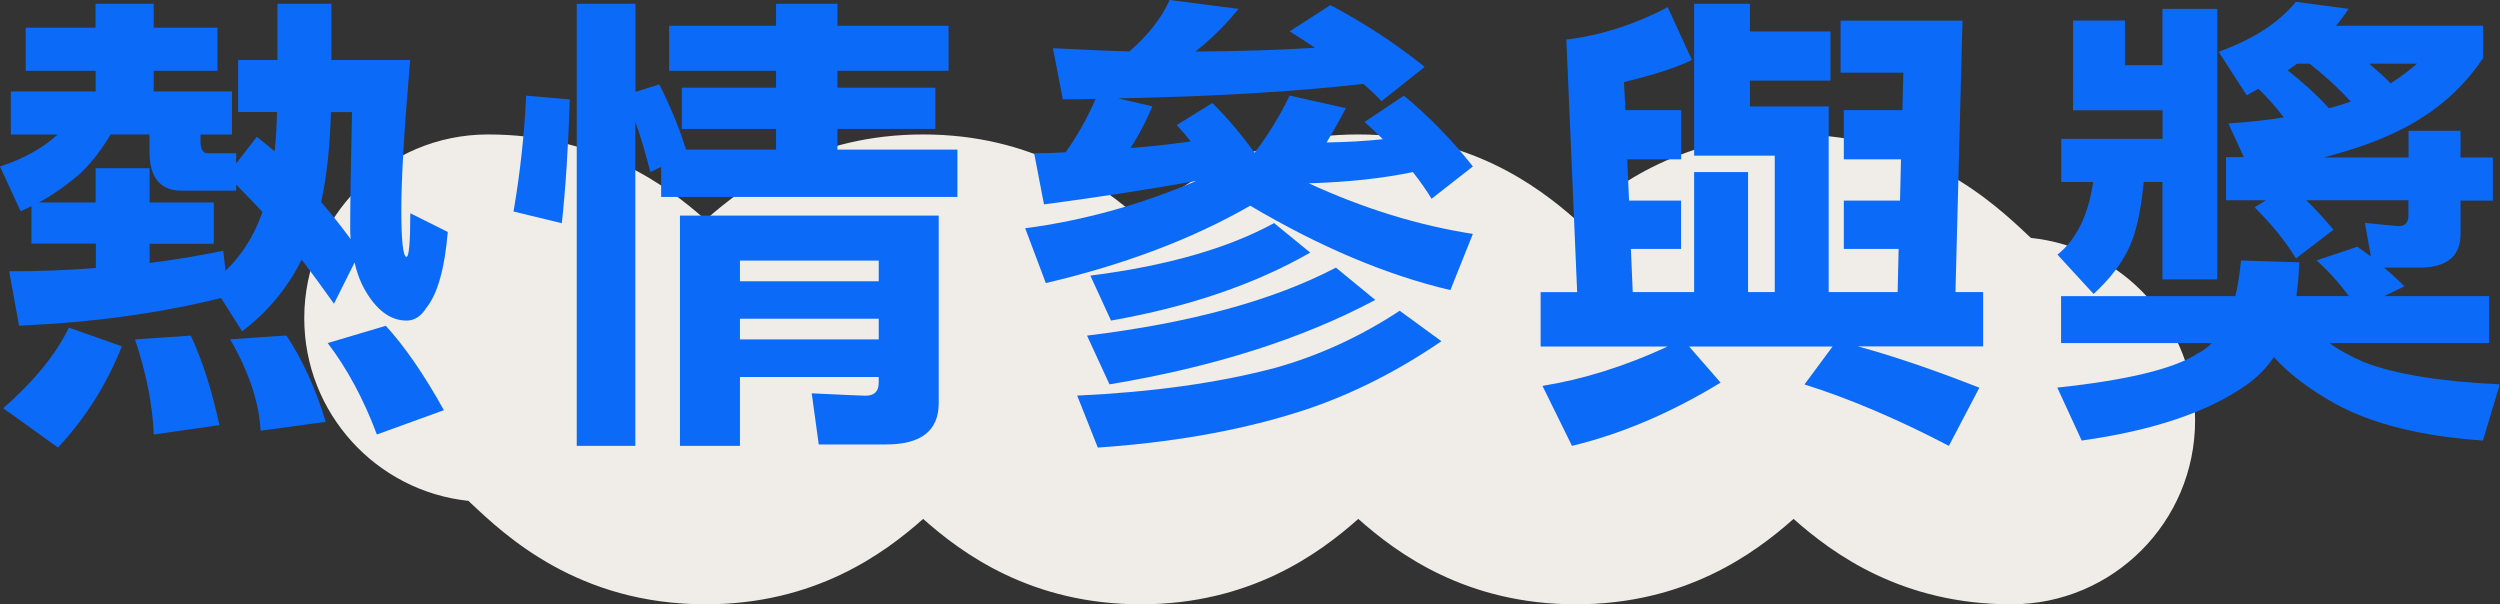
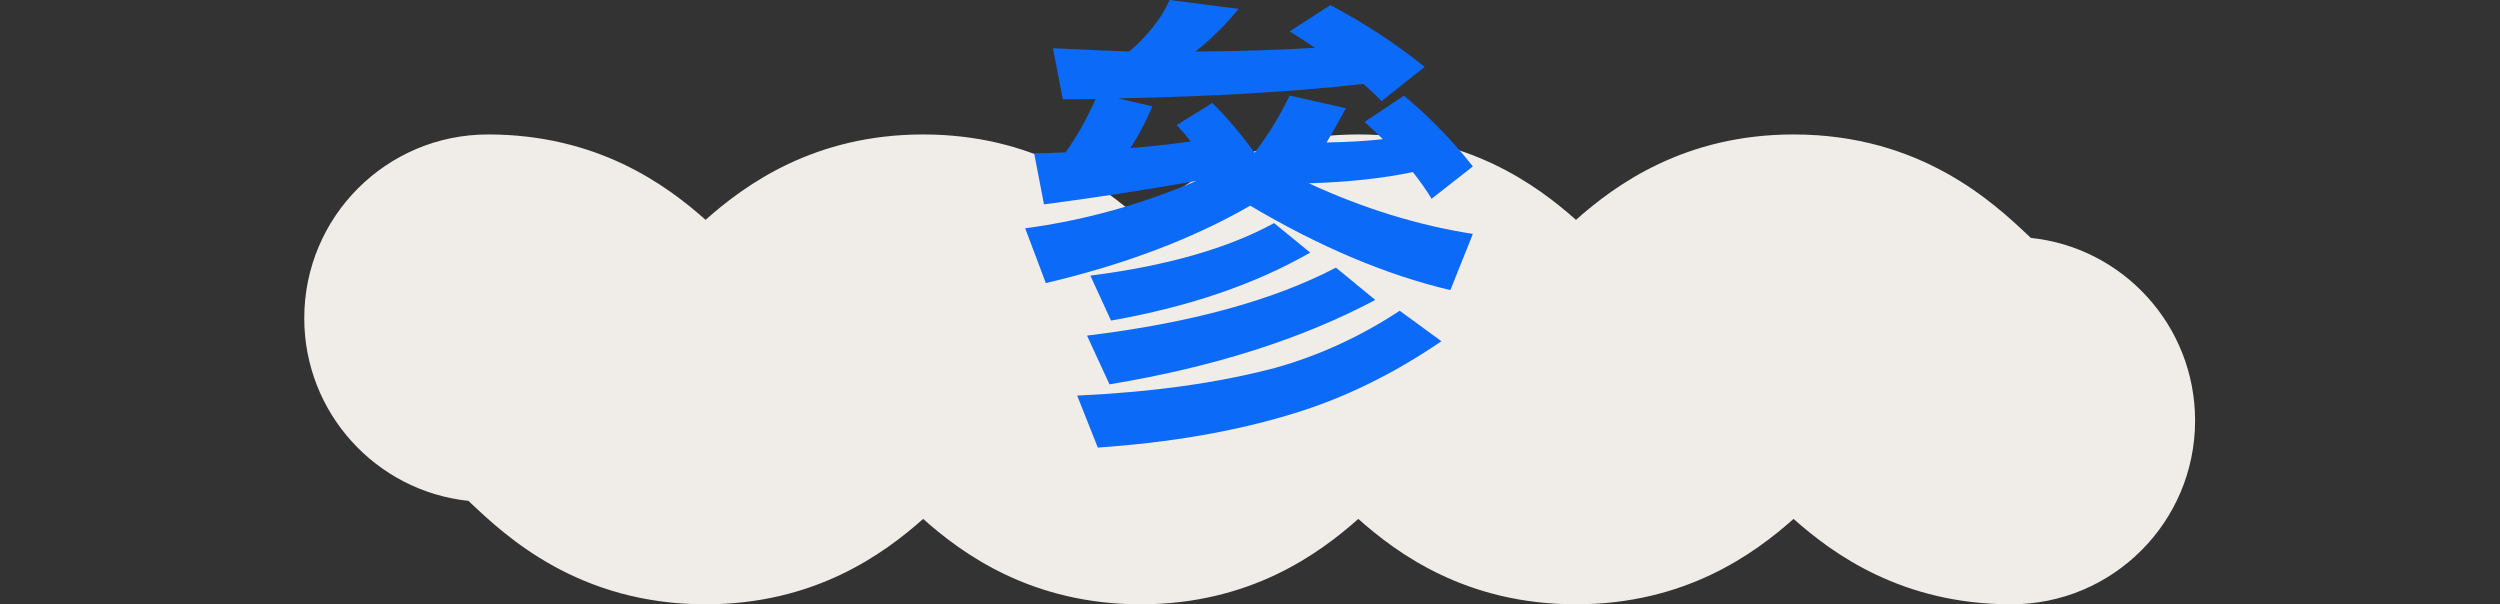
<svg xmlns="http://www.w3.org/2000/svg" id="_層_1" viewBox="0 0 231.3 55.91">
  <rect x="0" y="0" width="231.3" height="55.91" fill="#333333" stroke="none" />
  <path d="M186.08,55.91c-10.11,0-16.49-4.66-20.14-7.9-3.65,3.24-10.03,7.9-20.14,7.9s-16.49-4.66-20.13-7.9c-3.65,3.24-10.03,7.9-20.13,7.9s-16.49-4.66-20.13-7.9c-3.65,3.24-10.03,7.9-20.13,7.9-11.78,0-18.49-6.32-21.72-9.36-.07-.07-.15-.14-.22-.21-8.54-.9-15.19-8.13-15.19-16.9,0-9.39,7.61-17,17-17,10.11,0,16.49,4.66,20.13,7.9,3.65-3.24,10.03-7.9,20.13-7.9s16.49,4.66,20.13,7.9c3.65-3.24,10.03-7.9,20.13-7.9s16.49,4.66,20.14,7.9c3.65-3.24,10.03-7.9,20.14-7.9,11.78,0,18.49,6.32,21.72,9.36,.07,.07,.15,.14,.23,.21,8.54,.9,15.19,8.13,15.19,16.9,0,9.39-7.61,17-17,17ZM45.14,46.43h0Z" fill="#f0ede8" />
  <g>
-     <path d="M2.38,2.56h6.46V.35h5.38V2.56h5.9v3.99h-5.9v1.91h7.24v3.99h-2.91v.56c0,.78,.22,1.17,.65,1.17h2.65v.95l1.91-2.47c.52,.41,1.07,.85,1.65,1.34,.12-1.13,.19-2.34,.22-3.64h-3.6V5.55h3.64V.35h4.99V5.55h7.29c-.55,6.36-.82,10.97-.82,13.83s.16,4.38,.48,4.38c.23,0,.35-1.34,.35-4.03l3.47,1.73c-.29,3.41-.95,5.75-1.99,7.03-.49,.78-1.1,1.17-1.82,1.17-1.39,0-2.6-.82-3.64-2.47-.55-.87-.94-1.84-1.17-2.91l-1.91,3.82c-1.04-1.47-2.04-2.83-2.99-4.08-1.33,2.66-3.17,4.87-5.51,6.63l-1.95-3.08c-5.7,1.42-11.93,2.27-18.69,2.56l-.91-5.03c2.75,0,5.42-.1,8.02-.3v-2.26H2.91v-3.47c-.35,.17-.68,.33-1,.48L0,15.4c2.11-.67,3.89-1.65,5.33-2.95H1v-3.99h7.85v-1.91H2.38V2.56Zm3.99,27.75l4.9,1.73c-1.36,3.47-3.33,6.59-5.9,9.37L.3,37.77c2.86-2.52,4.89-5,6.07-7.46Zm17.91-10.71c-.9-.95-1.71-1.79-2.43-2.52v.56h-5.03c-2,0-2.99-1.21-2.99-3.64v-1.56h-3.6c-.92,1.56-1.92,2.82-2.99,3.77-1.19,1.01-2.4,1.85-3.64,2.52h5.25v-3.17h4.99v3.17h5.94v3.82h-5.94v1.78c2.31-.29,4.58-.67,6.81-1.13l.22,1.86c1.47-1.42,2.59-3.17,3.34-5.25,.03-.12,.06-.19,.09-.22Zm-6.63,11.45c1.07,2.28,1.95,5.04,2.65,8.28l-6.07,.87c-.12-2.75-.69-5.68-1.74-8.8l5.16-.35Zm8.85,0c1.47,2.2,2.69,4.86,3.64,7.98l-6.03,.82c-.14-2.63-1.08-5.45-2.82-8.46l5.2-.35Zm3.21-12.36c.9,1.04,1.81,2.18,2.73,3.43-.03-.35-.04-.68-.04-1,0-2.31,.06-5.9,.17-10.75h-1.95c-.09,3.21-.39,5.98-.91,8.33Zm5.98,11.45c1.73,1.88,3.53,4.48,5.38,7.81l-6.2,2.25c-1.24-3.3-2.76-6.11-4.55-8.46l5.38-1.6Z" fill="#0c6af8" />
-     <path d="M48.69,8.85l4.03,.35c-.14,4.4-.39,8.21-.74,11.45l-4.47-1.08c.61-3.53,1-7.1,1.17-10.71ZM53.37,.35h5.42V8.5l2.21-.69c1.07,2.14,1.89,4.15,2.47,6.03h8.33v-1.91h-8.72v-3.82h8.72v-1.56h-9.89V2.39h9.89V.35h5.68V2.39h10.28V6.55h-10.28v1.56h9.06v3.82h-9.06v1.91h11.1v4.38h-27.41v-2.78l-1,.48c-.43-1.71-.9-3.27-1.39-4.68v30.01h-5.42V.35Zm12.36,19.6h21.12v17.35c0,2.54-1.62,3.82-4.86,3.82h-6.24l-.65-4.73c2.98,.14,4.64,.22,4.99,.22,.81,0,1.21-.4,1.21-1.21v-.52h-12.84v6.37h-5.55V19.95h2.82Zm2.73,6.07h12.84v-1.91h-12.84v1.91Zm0,5.38h12.84v-1.91h-12.84v1.91Z" fill="#0c6af8" />
    <path d="M108.21,0l6.38,.82c-1.19,1.47-2.52,2.79-3.99,3.95,4.05-.03,7.73-.14,11.06-.35-.72-.49-1.5-1-2.34-1.52l3.77-2.43c3.21,1.71,6.11,3.61,8.72,5.72l-3.99,3.17c-.52-.55-1.08-1.08-1.69-1.6-6.3,.72-13.86,1.17-22.68,1.34l3.17,.74c-.64,1.5-1.32,2.79-2.04,3.86,1.79-.14,3.66-.35,5.59-.61-.41-.52-.84-1.03-1.3-1.52l3.3-2.04c1.42,1.42,2.72,2.95,3.9,4.6,1.21-1.56,2.3-3.32,3.25-5.29l5.2,1.17c-.61,1.16-1.2,2.21-1.78,3.17,1.88-.03,3.61-.13,5.2-.3-.55-.55-1.11-1.08-1.69-1.6l3.64-2.43c2.34,1.94,4.47,4.12,6.38,6.55l-3.82,2.99c-.49-.81-1.07-1.63-1.73-2.47-2.78,.58-5.98,.93-9.63,1.04,5.09,2.34,10.15,3.9,15.18,4.68l-2.08,5.2c-5.9-1.39-12.07-3.99-18.52-7.81-5.32,3.06-11.62,5.45-18.91,7.16l-1.91-5.07c5.41-.72,10.68-2.18,15.83-4.38-4.74,.84-9.44,1.56-14.09,2.17l-.91-4.73c.98,0,1.95-.03,2.91-.09,1.04-1.45,1.97-3.09,2.78-4.94-1.04,.03-2.05,.04-3.04,.04l-.91-4.73c3.41,.17,5.77,.27,7.07,.3,1.73-1.5,2.98-3.09,3.73-4.77Zm21.29,28.75l3.86,2.82c-4.48,3.06-9.08,5.3-13.79,6.72-5.29,1.62-11.29,2.66-18,3.12l-1.91-4.81c6.94-.32,13.04-1.17,18.3-2.56,4.05-1.13,7.89-2.89,11.54-5.29Zm-5.9-3.99l3.64,2.99c-6.79,3.61-14.99,6.22-24.59,7.81l-2.08-4.51c9.54-1.16,17.22-3.25,23.03-6.29Zm-5.72-4.12l3.34,2.73c-5.09,2.92-11.23,5.02-18.43,6.29l-1.91-4.16c7.05-.9,12.72-2.52,17-4.86Z" fill="#0c6af8" />
-     <path d="M154.29,.65l2.25,4.9c-1.5,.72-3.6,1.4-6.29,2.04l.13,2.6h5.16v4.55h-4.99l.17,3.82h4.81v4.47h-4.64l.17,3.99h5.68V15.92h4.99v11.1h2.47V14.4h-7.46V.35h5.16V2.91h7.46V7.46h-7.46v2.39h7.29V27.02h6.38l.09-3.99h-5.07v-4.47h5.2l.09-3.82h-5.29v-4.55h5.42l.09-3.47h-5.81V1.91h11.28l-.65,25.11h2.56v5.03h-11.58c3.21,.87,6.95,2.14,11.23,3.82l-2.82,5.38c-4.77-2.49-9.22-4.38-13.36-5.68l2.6-3.51h-13.27l2.91,3.34c-4.6,2.8-9.18,4.75-13.75,5.85l-2.73-5.55c3.79-.61,7.65-1.82,11.58-3.64h-11.75v-5.03h3.38l-1-23.37c3.15-.38,6.27-1.37,9.37-2.99Z" fill="#0c6af8" />
-     <path d="M212.43,.17l4.86,.65c-.38,.58-.77,1.1-1.17,1.56h13.62v2.99c-2.05,3.06-4.87,5.41-8.46,7.03-1.73,.81-3.85,1.53-6.33,2.17h7.89v-2.47h4.81v2.47h2.99v3.99h-2.99v3.08c0,2.08-1.27,3.12-3.82,3.12h-3.25c.78,.67,1.4,1.24,1.87,1.73l-1.87,.91h9.71v4.34h-14.79c.98,.69,2.07,1.29,3.25,1.78,2.86,1.1,7.04,1.78,12.53,2.04l-1.56,5.2c-5.7-.4-10.23-1.53-13.62-3.38-2.4-1.33-4.31-2.78-5.72-4.34-.69,1.01-1.53,1.86-2.52,2.56-3.56,2.52-8.64,4.23-15.26,5.16l-2.26-4.9c6.5-.69,10.84-1.75,13.01-3.17,.46-.23,.9-.55,1.3-.95h-13.96v-4.34h16.13c.23-.98,.4-2.08,.52-3.3l5.38,.17c-.03,1.13-.12,2.17-.26,3.12h4.86c-.9-1.21-1.89-2.31-2.99-3.3l3.77-1.26c.46,.32,.88,.62,1.26,.91l-.56-3.12c1.94,.2,2.98,.3,3.12,.3,.61,0,.91-.33,.91-1v-1.39h-9.45c.9,.87,1.73,1.78,2.51,2.73l-3.47,2.65c-.9-1.5-2.17-3.08-3.82-4.73l1.04-.65h-3.69v-3.99h1.65l-1.43-3.12c1.85-.12,3.56-.3,5.12-.56-.72-.95-1.5-1.84-2.34-2.65-.35,.2-.71,.4-1.08,.61l-2.6-4.03c3.21-1.16,5.59-2.7,7.16-4.64Zm-20.64,1.73h4.81V6.03h3.47V.82h5.07V25.85h-5.07v-9.02h-1.73c-.26,2.72-.72,4.77-1.39,6.16-.67,1.42-1.75,2.82-3.25,4.21l-3.34-3.64c1.76-1.42,2.86-3.66,3.3-6.72h-2.95v-3.99h9.37v-2.65h-8.28V1.91Zm19.86,4.6c1.56,1.24,2.83,2.41,3.82,3.51,.69-.17,1.37-.38,2.04-.61-1.07-1.16-2.34-2.33-3.82-3.51h-1.17c-.29,.23-.58,.43-.87,.61Zm7.54-.61c.72,.61,1.39,1.21,2,1.82,.9-.58,1.71-1.19,2.43-1.82h-4.42Z" fill="#0c6af8" />
  </g>
</svg>